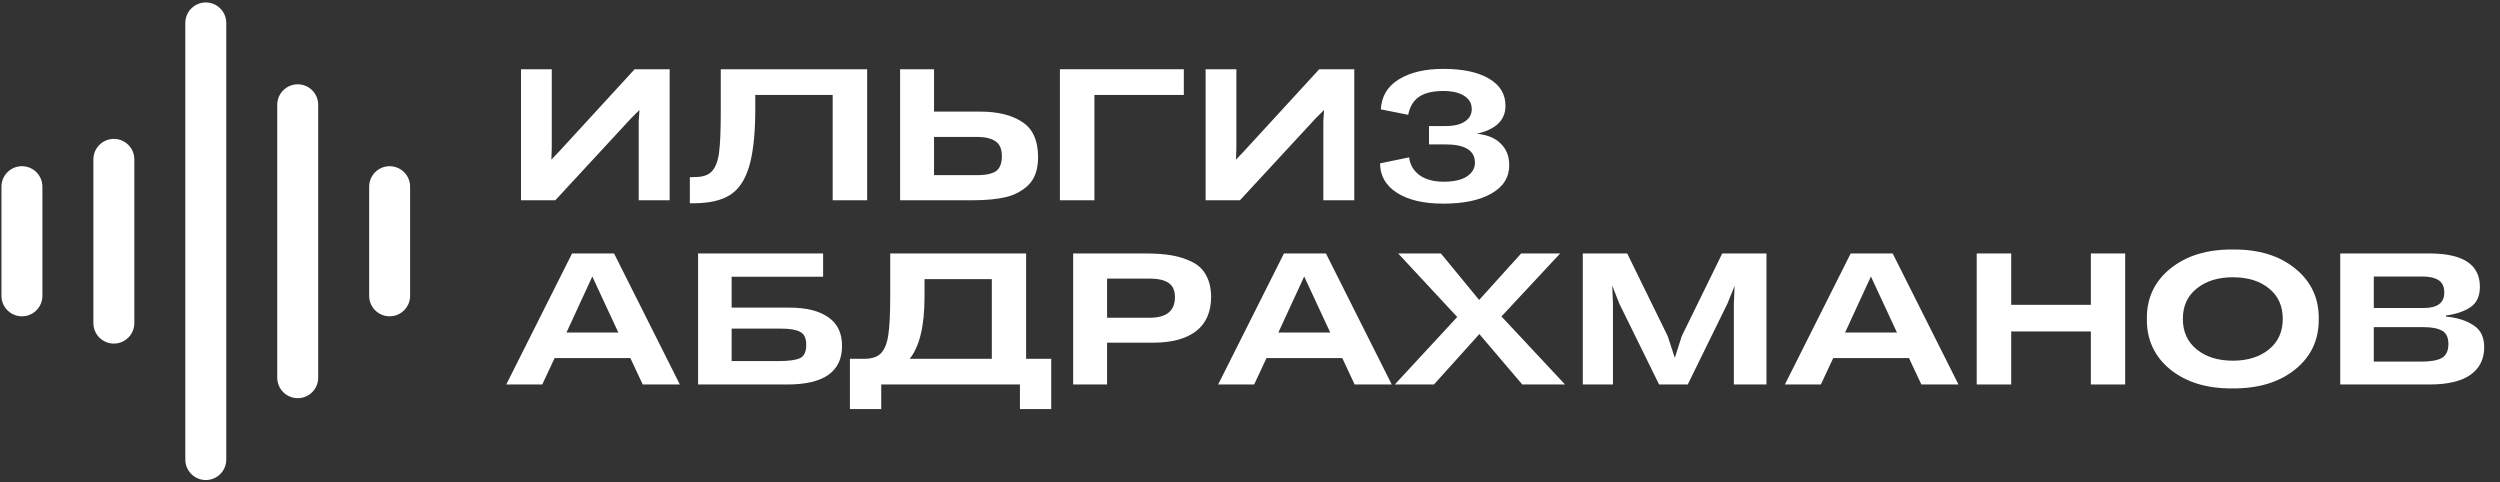
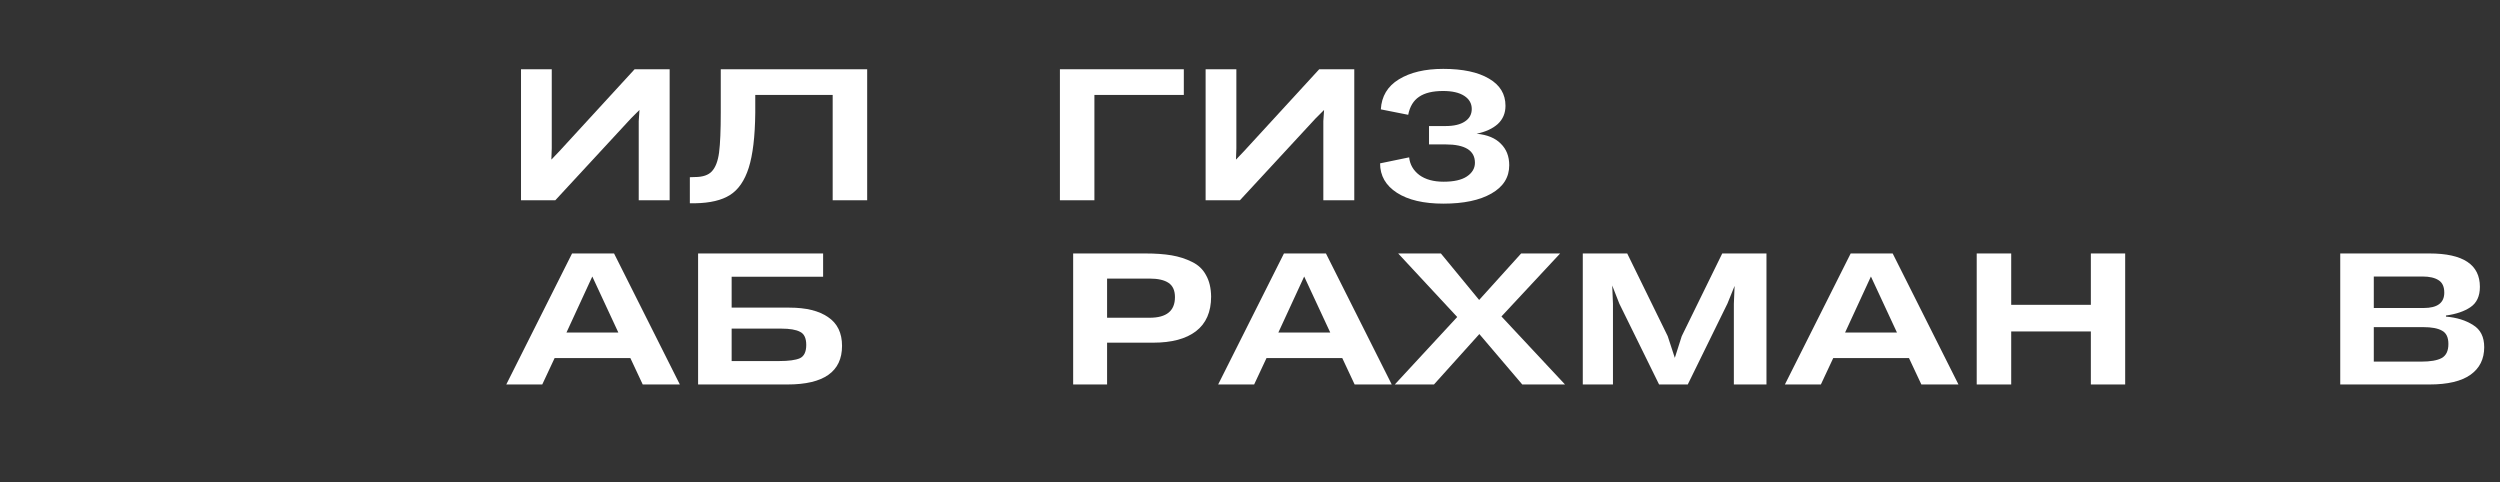
<svg xmlns="http://www.w3.org/2000/svg" width="114" height="22" viewBox="0 0 114 22" fill="none">
  <rect x="0" y="0" width="114" height="22" fill="#333333" stroke="none" />
  <path d="M23.758 9.132V3.158H25.16V6.765L25.142 7.278L25.51 6.893L28.938 3.158H30.536V9.132H29.126V5.525L29.16 5.013L28.775 5.397L25.322 9.132H23.758Z" fill="white" />
  <path d="M39.543 3.158V9.132H37.97V4.329H34.44V5.149C34.429 6.226 34.329 7.061 34.141 7.654C33.953 8.241 33.668 8.654 33.286 8.893C32.91 9.132 32.38 9.258 31.696 9.269H31.457V8.081L31.688 8.073C32.047 8.073 32.306 7.984 32.466 7.808C32.631 7.625 32.739 7.34 32.79 6.953C32.842 6.548 32.867 5.941 32.867 5.132V3.158H39.543Z" fill="white" />
-   <path d="M41.045 9.132V3.158H42.592V5.089H44.695C45.498 5.089 46.136 5.246 46.609 5.56C47.094 5.867 47.336 6.406 47.336 7.175C47.336 7.722 47.191 8.141 46.9 8.432C46.626 8.699 46.285 8.885 45.874 8.987C45.47 9.084 44.957 9.132 44.336 9.132H41.045ZM42.592 7.987H44.524C44.7 7.987 44.849 7.979 44.968 7.961C45.088 7.944 45.208 7.91 45.327 7.859C45.447 7.802 45.535 7.714 45.592 7.594C45.655 7.469 45.686 7.312 45.686 7.124C45.686 6.805 45.592 6.58 45.404 6.449C45.216 6.312 44.925 6.243 44.532 6.243H42.592V7.987Z" fill="white" />
  <path d="M48.332 9.132V3.158H53.982V4.329H49.905V9.132H48.332Z" fill="white" />
  <path d="M54.976 9.132V3.158H56.378V6.765L56.361 7.278L56.728 6.893L60.156 3.158H61.755V9.132H60.344V5.525L60.378 5.013L59.994 5.397L56.541 9.132H54.976Z" fill="white" />
  <path d="M62.932 7.449L64.257 7.175C64.291 7.5 64.445 7.768 64.718 7.979C64.998 8.184 65.368 8.286 65.829 8.286C66.297 8.286 66.65 8.206 66.889 8.047C67.134 7.882 67.257 7.674 67.257 7.423C67.257 6.864 66.81 6.585 65.915 6.585H65.163V5.748H65.915C66.297 5.748 66.59 5.679 66.795 5.542C67.006 5.406 67.112 5.215 67.112 4.97C67.112 4.719 66.998 4.52 66.77 4.371C66.542 4.223 66.22 4.149 65.804 4.149C65.331 4.149 64.966 4.238 64.71 4.414C64.453 4.585 64.288 4.859 64.214 5.235L62.966 4.987C63 4.389 63.274 3.933 63.787 3.619C64.305 3.3 64.98 3.141 65.812 3.141C66.701 3.141 67.397 3.289 67.898 3.585C68.399 3.876 68.65 4.289 68.65 4.824C68.65 5.161 68.533 5.437 68.3 5.654C68.066 5.864 67.744 6.013 67.334 6.098C67.818 6.144 68.186 6.295 68.436 6.551C68.693 6.802 68.821 7.129 68.821 7.534C68.821 8.087 68.55 8.517 68.009 8.825C67.474 9.132 66.744 9.286 65.821 9.286C64.921 9.286 64.214 9.121 63.701 8.791C63.188 8.46 62.932 8.013 62.932 7.449Z" fill="white" />
  <path d="M29.308 17.532L28.744 16.327H25.291L24.727 17.532H23.086L26.086 11.558H28.001L31.001 17.532H29.308ZM25.83 15.165H28.197L27.009 12.609L25.83 15.165Z" fill="white" />
  <path d="M31.833 17.532V11.558H37.534V12.618H33.363V14.028H35.996C36.759 14.028 37.349 14.173 37.765 14.464C38.187 14.749 38.397 15.185 38.397 15.772C38.397 16.945 37.568 17.532 35.91 17.532H31.833ZM33.363 16.464H35.525C35.964 16.464 36.281 16.421 36.474 16.336C36.668 16.245 36.765 16.042 36.765 15.729C36.765 15.421 36.671 15.222 36.483 15.131C36.3 15.034 36.016 14.985 35.628 14.985H33.363V16.464Z" fill="white" />
-   <path d="M46.791 16.361H47.936V18.652H46.509V17.532H40.184V18.652H38.756V16.361H39.406C39.765 16.361 40.024 16.273 40.184 16.096C40.349 15.914 40.457 15.635 40.508 15.259C40.565 14.894 40.594 14.319 40.594 13.532V11.558H46.791V16.361ZM41.483 16.361H45.227V12.729H42.158V13.549C42.158 14.86 41.933 15.797 41.483 16.361Z" fill="white" />
  <path d="M48.936 17.532V11.558H52.227C52.689 11.558 53.087 11.586 53.424 11.643C53.76 11.7 54.071 11.8 54.355 11.942C54.64 12.079 54.854 12.281 54.996 12.549C55.145 12.811 55.222 13.136 55.227 13.524C55.227 14.225 54.996 14.752 54.535 15.105C54.079 15.453 53.429 15.626 52.586 15.626H50.483V17.532H48.936ZM50.483 14.489H52.424C53.193 14.489 53.578 14.176 53.578 13.549C53.578 13.247 53.481 13.031 53.287 12.9C53.093 12.769 52.803 12.703 52.415 12.703H50.483V14.489Z" fill="white" />
  <path d="M61.771 17.532L61.207 16.327H57.753L57.189 17.532H55.548L58.548 11.558H60.463L63.463 17.532H61.771ZM58.292 15.165H60.66L59.471 12.609L58.292 15.165Z" fill="white" />
  <path d="M63.603 17.532L66.449 14.455L63.757 11.558H65.705L67.449 13.678L69.364 11.558H71.142L68.466 14.43L71.364 17.532H69.415L67.458 15.233L65.389 17.532H63.603Z" fill="white" />
-   <path d="M72.175 17.532V11.558H74.201L76.047 15.327L76.372 16.319L76.688 15.327L78.534 11.558H80.551V17.532H79.064V13.848L79.098 13.037L78.773 13.84L76.962 17.532H75.654L73.842 13.848L73.517 13.019L73.551 13.848V17.532H72.175Z" fill="white" />
+   <path d="M72.175 17.532V11.558H74.201L76.047 15.327L76.372 16.319L76.688 15.327L78.534 11.558H80.551V17.532H79.064V13.848L79.098 13.037L78.773 13.84L76.962 17.532H75.654L73.842 13.848L73.517 13.019L73.551 13.848V17.532Z" fill="white" />
  <path d="M87.614 17.532L87.049 16.327H83.596L83.032 17.532H81.391L84.391 11.558H86.306L89.306 17.532H87.614ZM84.135 15.165H86.502L85.314 12.609L84.135 15.165Z" fill="white" />
  <path d="M90.138 17.532V11.558H91.711V13.9H95.343V11.558H96.908V17.532H95.343V15.114H91.711V17.532H90.138Z" fill="white" />
-   <path d="M97.897 14.541C97.886 13.601 98.242 12.837 98.965 12.25C99.695 11.658 100.646 11.367 101.82 11.378C102.994 11.367 103.943 11.658 104.667 12.25C105.39 12.837 105.746 13.601 105.735 14.541C105.746 15.487 105.39 16.253 104.667 16.84C103.943 17.427 102.991 17.718 101.812 17.712C100.644 17.723 99.695 17.436 98.965 16.849C98.242 16.256 97.886 15.487 97.897 14.541ZM103.461 15.934C103.883 15.592 104.094 15.128 104.094 14.541C104.094 13.954 103.886 13.492 103.47 13.156C103.054 12.814 102.504 12.643 101.82 12.643C101.142 12.643 100.592 12.814 100.171 13.156C99.749 13.492 99.538 13.954 99.538 14.541C99.538 15.128 99.749 15.592 100.171 15.934C100.592 16.276 101.142 16.447 101.82 16.447C102.493 16.447 103.04 16.276 103.461 15.934Z" fill="white" />
  <path d="M106.715 17.532V11.558H110.784C112.317 11.558 113.083 12.065 113.083 13.079C113.083 13.507 112.938 13.817 112.647 14.011C112.368 14.199 111.998 14.324 111.536 14.387V14.438C112.026 14.478 112.439 14.606 112.776 14.823C113.112 15.028 113.28 15.364 113.28 15.832C113.28 16.373 113.072 16.792 112.656 17.088C112.24 17.384 111.616 17.532 110.784 17.532H106.715ZM108.245 14.045H110.519C111.146 14.045 111.459 13.811 111.459 13.344C111.459 13.076 111.374 12.888 111.203 12.78C111.032 12.666 110.787 12.609 110.468 12.609H108.245V14.045ZM108.245 16.49H110.399C110.827 16.49 111.14 16.436 111.34 16.327C111.545 16.213 111.647 16 111.647 15.686C111.647 15.384 111.551 15.182 111.357 15.079C111.169 14.971 110.884 14.917 110.502 14.917H108.245V16.49Z" fill="white" />
-   <path d="M9.384 1.045V20.956M5.192 7.267V14.734M17.767 8.512V13.49M1 8.512V13.49M13.576 4.778V17.223" stroke="white" stroke-width="1.867" stroke-linecap="round" stroke-linejoin="round" />
</svg>